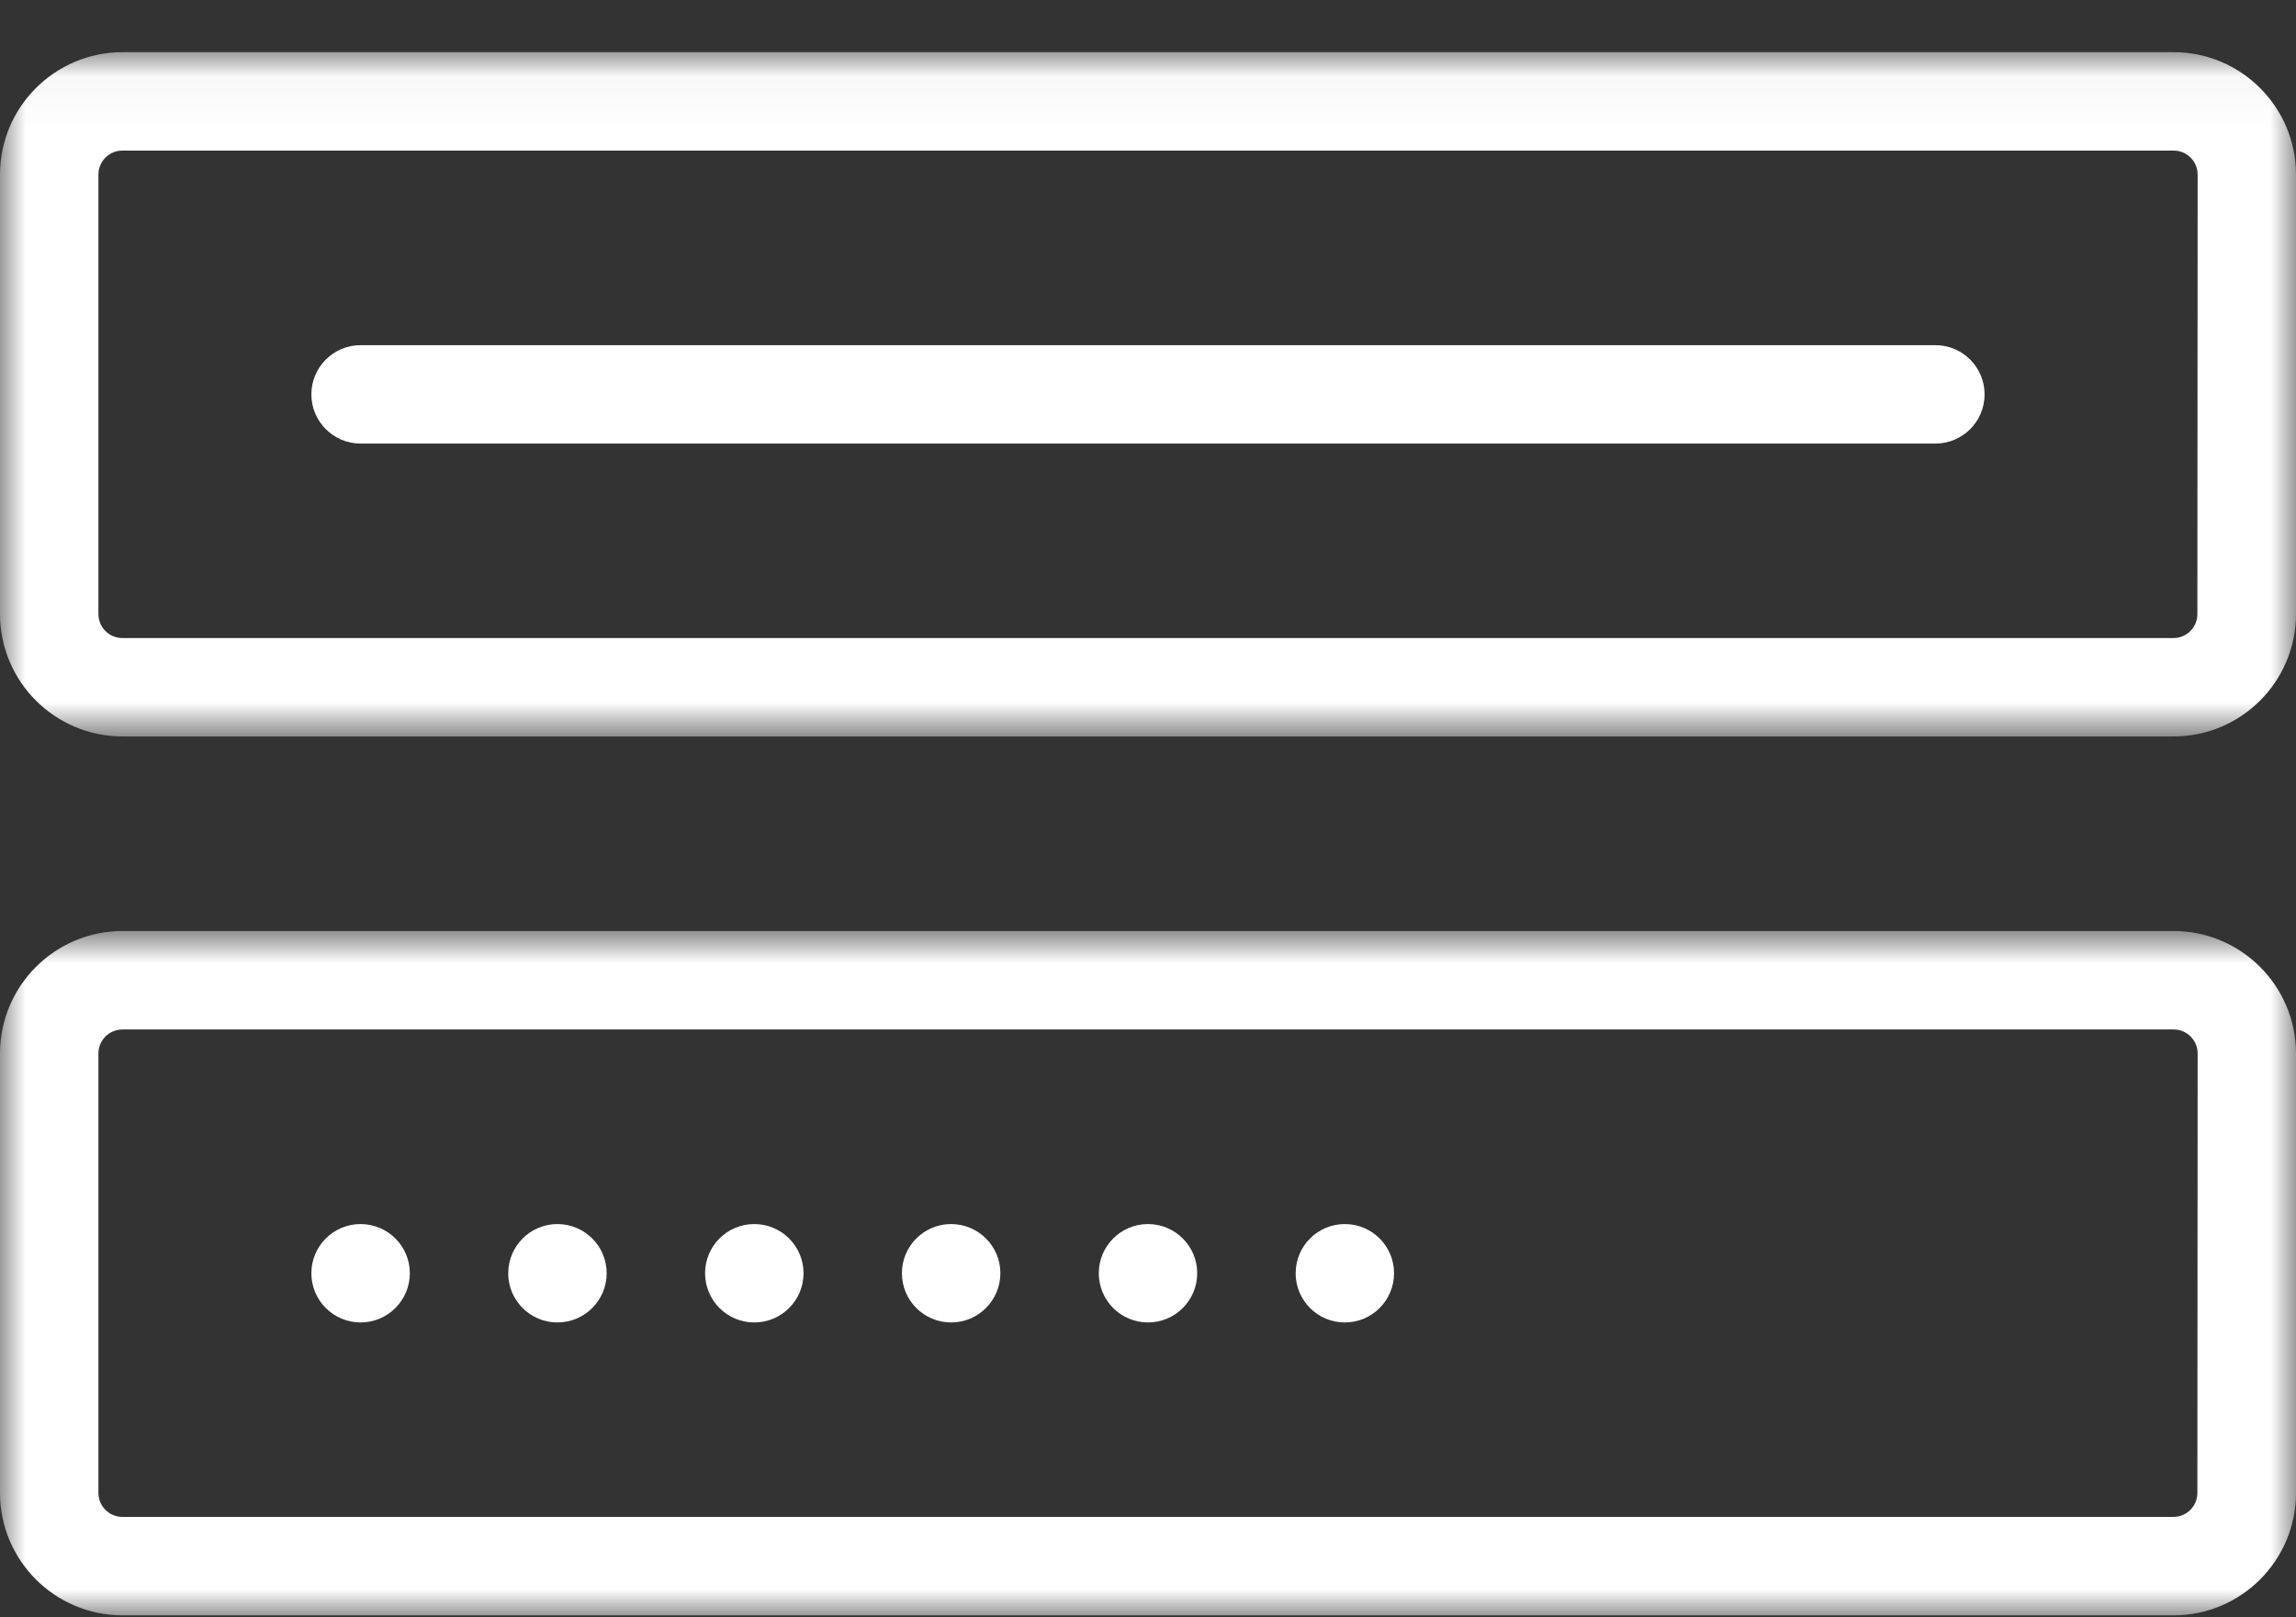
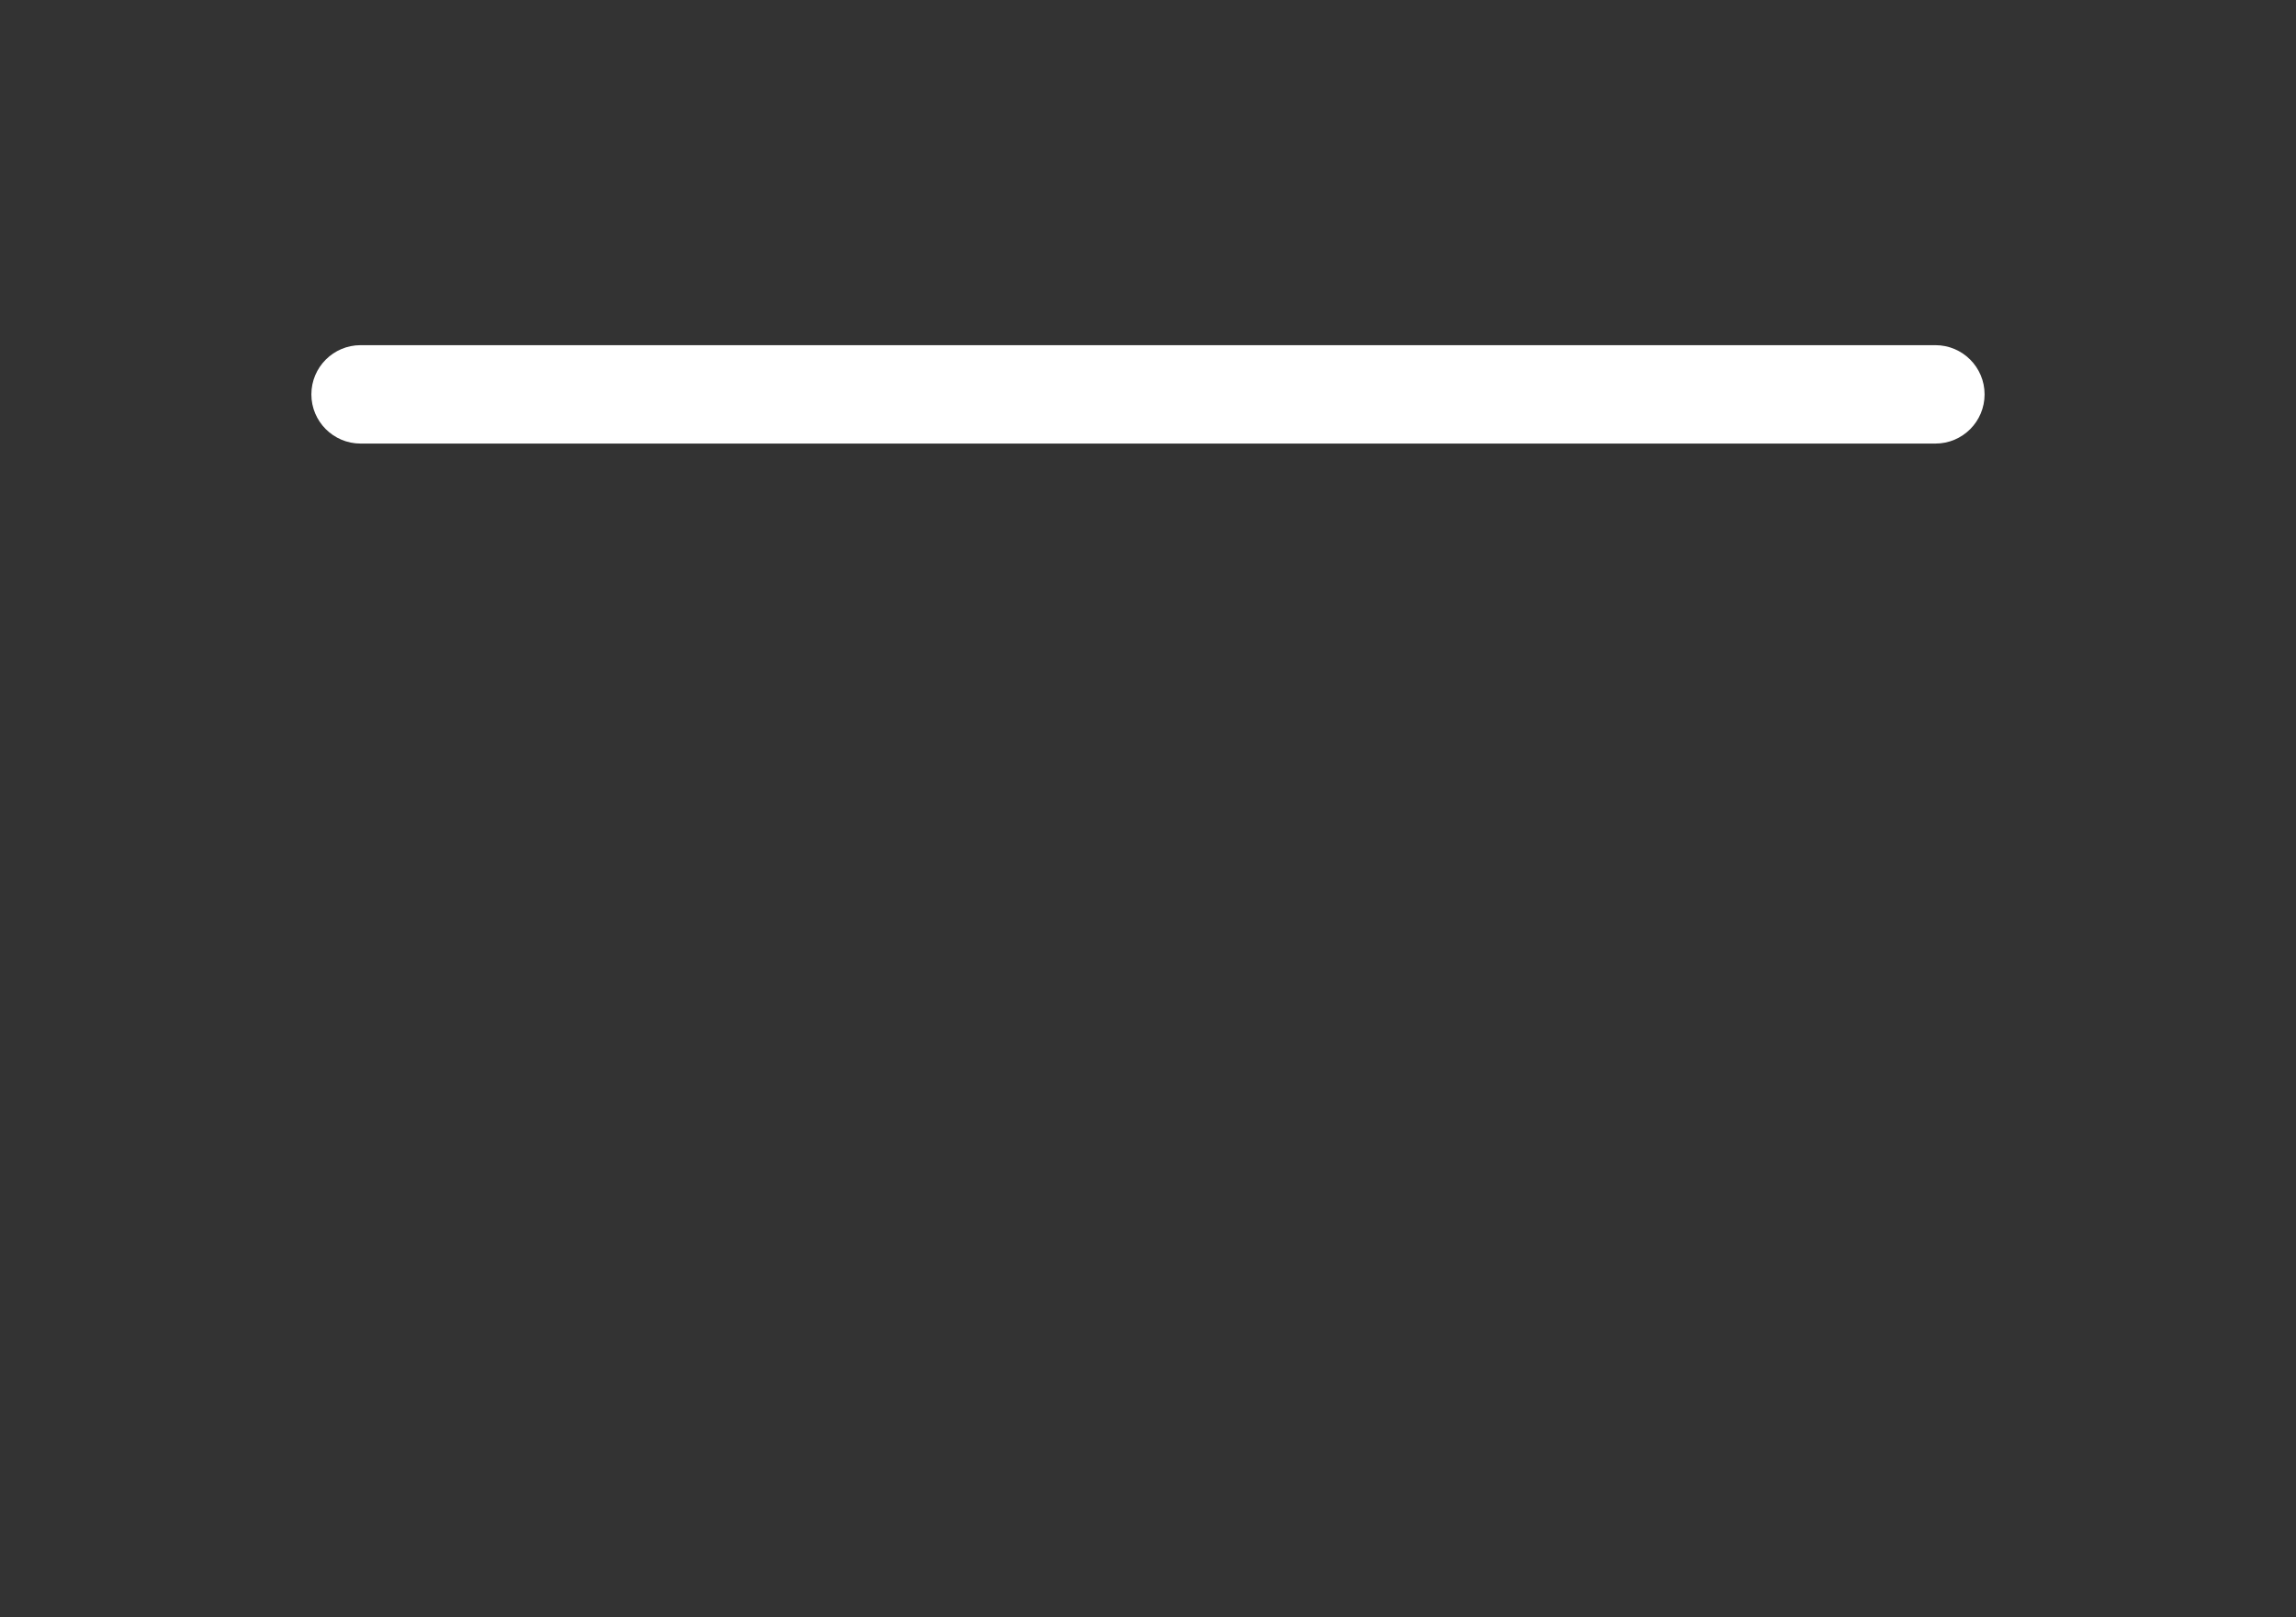
<svg xmlns="http://www.w3.org/2000/svg" xmlns:xlink="http://www.w3.org/1999/xlink" width="44" height="31" viewBox="0 0 44 31">
  <rect x="0" y="0" width="44" height="31" fill="#333333" stroke="none" />
  <defs>
-     <path id="lvwj1zonfa" d="M0 0.038L44 0.038 44 13.154 0 13.154z" />
-     <path id="n53m98shec" d="M0 0.883L44 0.883 44 13.999 0 13.999z" />
-   </defs>
+     </defs>
  <g fill="none" fill-rule="evenodd">
    <g>
      <g>
        <g transform="translate(-591 -1137) translate(591 1137) translate(0 .962)">
          <mask id="aqvjm0jb2b" fill="#fff">
            <use xlink:href="#lvwj1zonfa" />
          </mask>
-           <path fill="#FFF" d="M2.347 1.924c-.255 0-.461.206-.461.46v8.423c0 .255.206.461.46.461H41.65c.255 0 .46-.206.46-.46l.005-8.423c0-.123-.048-.24-.135-.326-.086-.087-.203-.135-.325-.135H2.347zm0 11.23C1.053 13.154 0 12.101 0 10.807V2.384C0 1.091 1.053.038 2.347.038h39.307C42.948.038 44 1.091 44 2.384v8.423c0 1.294-1.052 2.347-2.346 2.347H2.347z" mask="url(#aqvjm0jb2b)" />
        </g>
        <path fill="#FFF" d="M5.967 7.56c0-.522.423-.944.943-.944h30.18c.52 0 .942.422.942.943 0 .521-.421.943-.942.943H6.91c-.52 0-.943-.422-.943-.943" transform="translate(-591 -1137) translate(591 1137)" />
        <g transform="translate(-591 -1137) translate(591 1137) translate(0 16.962)">
          <mask id="apmo0iw7kd" fill="#fff">
            <use xlink:href="#n53m98shec" />
          </mask>
-           <path fill="#FFF" d="M2.347 2.77c-.255 0-.461.207-.461.46v8.423c0 .255.206.46.46.46H41.65c.255 0 .46-.205.46-.46l.005-8.422c0-.123-.048-.24-.135-.326-.086-.087-.203-.135-.325-.135H2.347zm0 11.23C1.053 14 0 12.947 0 11.653V3.231C0 1.937 1.053.883 2.347.883h39.307C42.948.883 44 1.938 44 3.231v8.422C44 12.947 42.948 14 41.654 14H2.347z" mask="url(#apmo0iw7kd)" />
        </g>
-         <path fill="#FFF" d="M5.967 24.404c0-.52.423-.942.943-.942s.944.422.944.942c0 .521-.423.944-.944.944-.52 0-.943-.422-.943-.944M9.74 24.404c0-.52.422-.942.942-.942.521 0 .944.422.944.942 0 .521-.423.944-.944.944-.52 0-.943-.422-.943-.944M13.512 24.404c0-.52.422-.942.943-.942.52 0 .944.422.944.942 0 .521-.423.944-.944.944-.521 0-.943-.422-.943-.944M17.284 24.404c0-.52.422-.942.943-.942.521 0 .944.422.944.942 0 .521-.423.944-.944.944-.52 0-.943-.422-.943-.944M21.057 24.404c0-.52.422-.942.943-.942.52 0 .943.422.943.942 0 .521-.422.944-.943.944-.521 0-.943-.422-.943-.944M24.83 24.404c0-.52.421-.942.942-.942.521 0 .943.422.943.942 0 .521-.422.944-.943.944-.52 0-.943-.422-.943-.944" transform="translate(-591 -1137) translate(591 1137)" />
      </g>
    </g>
  </g>
</svg>